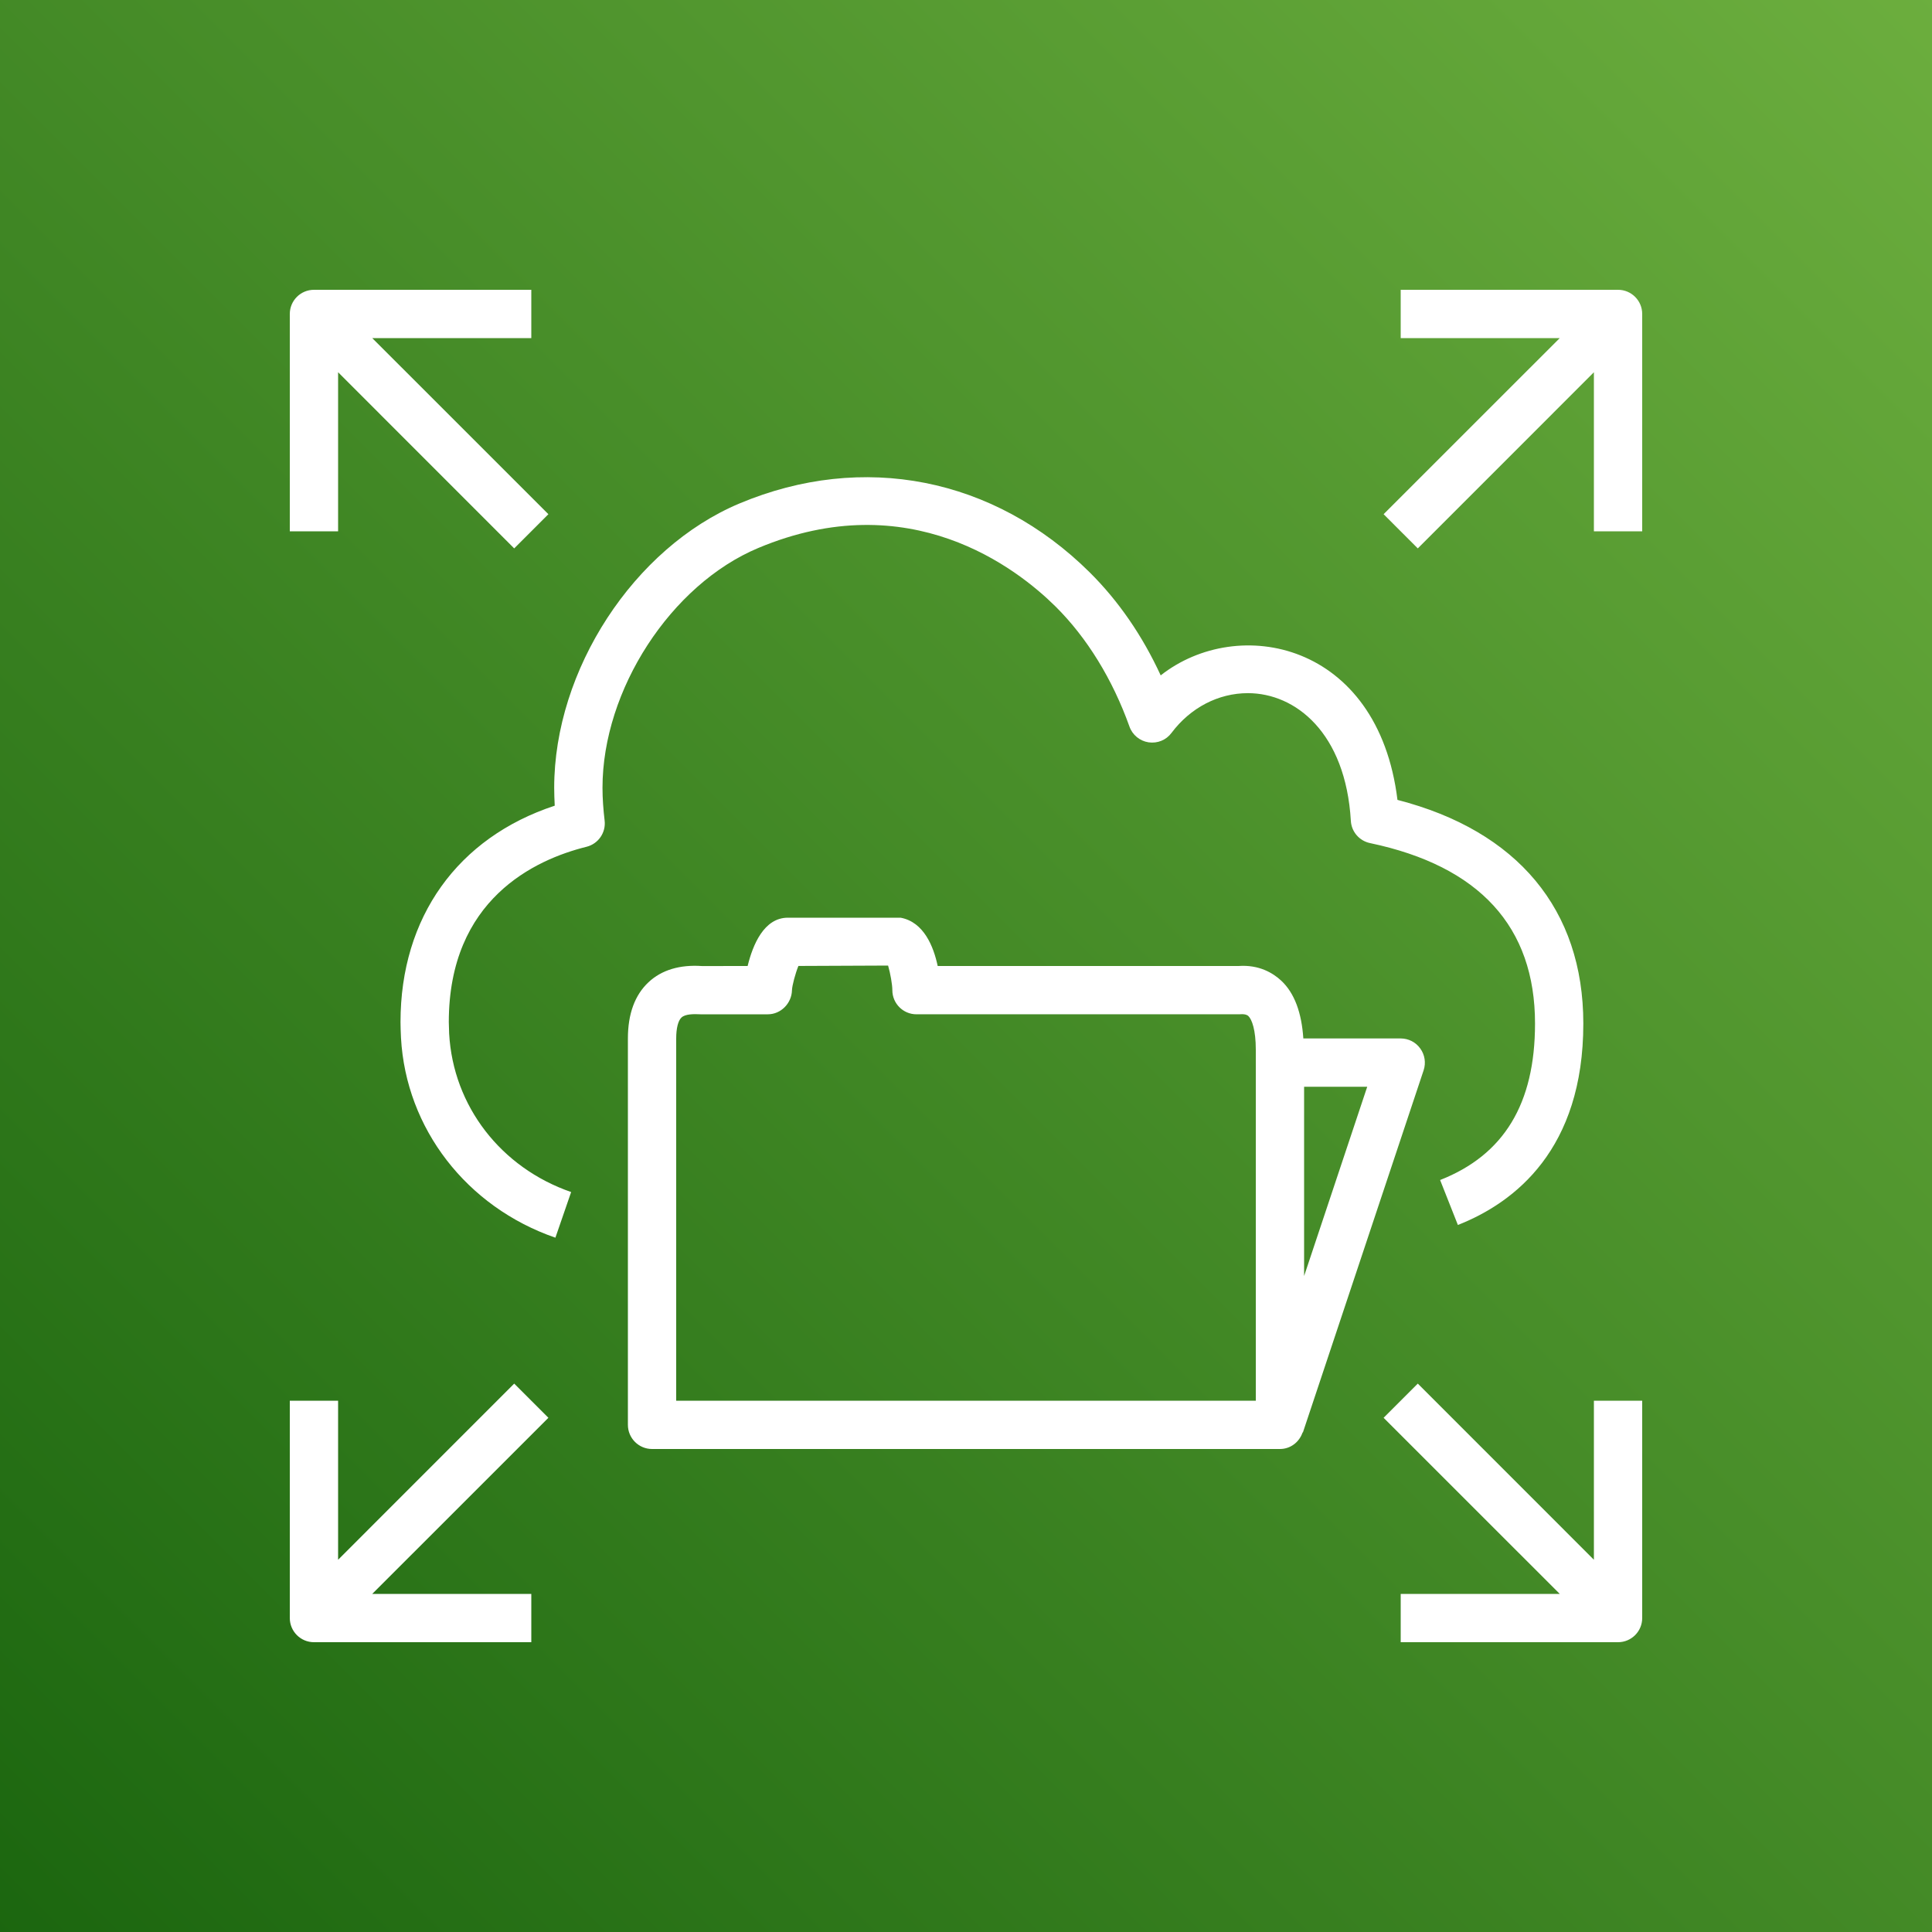
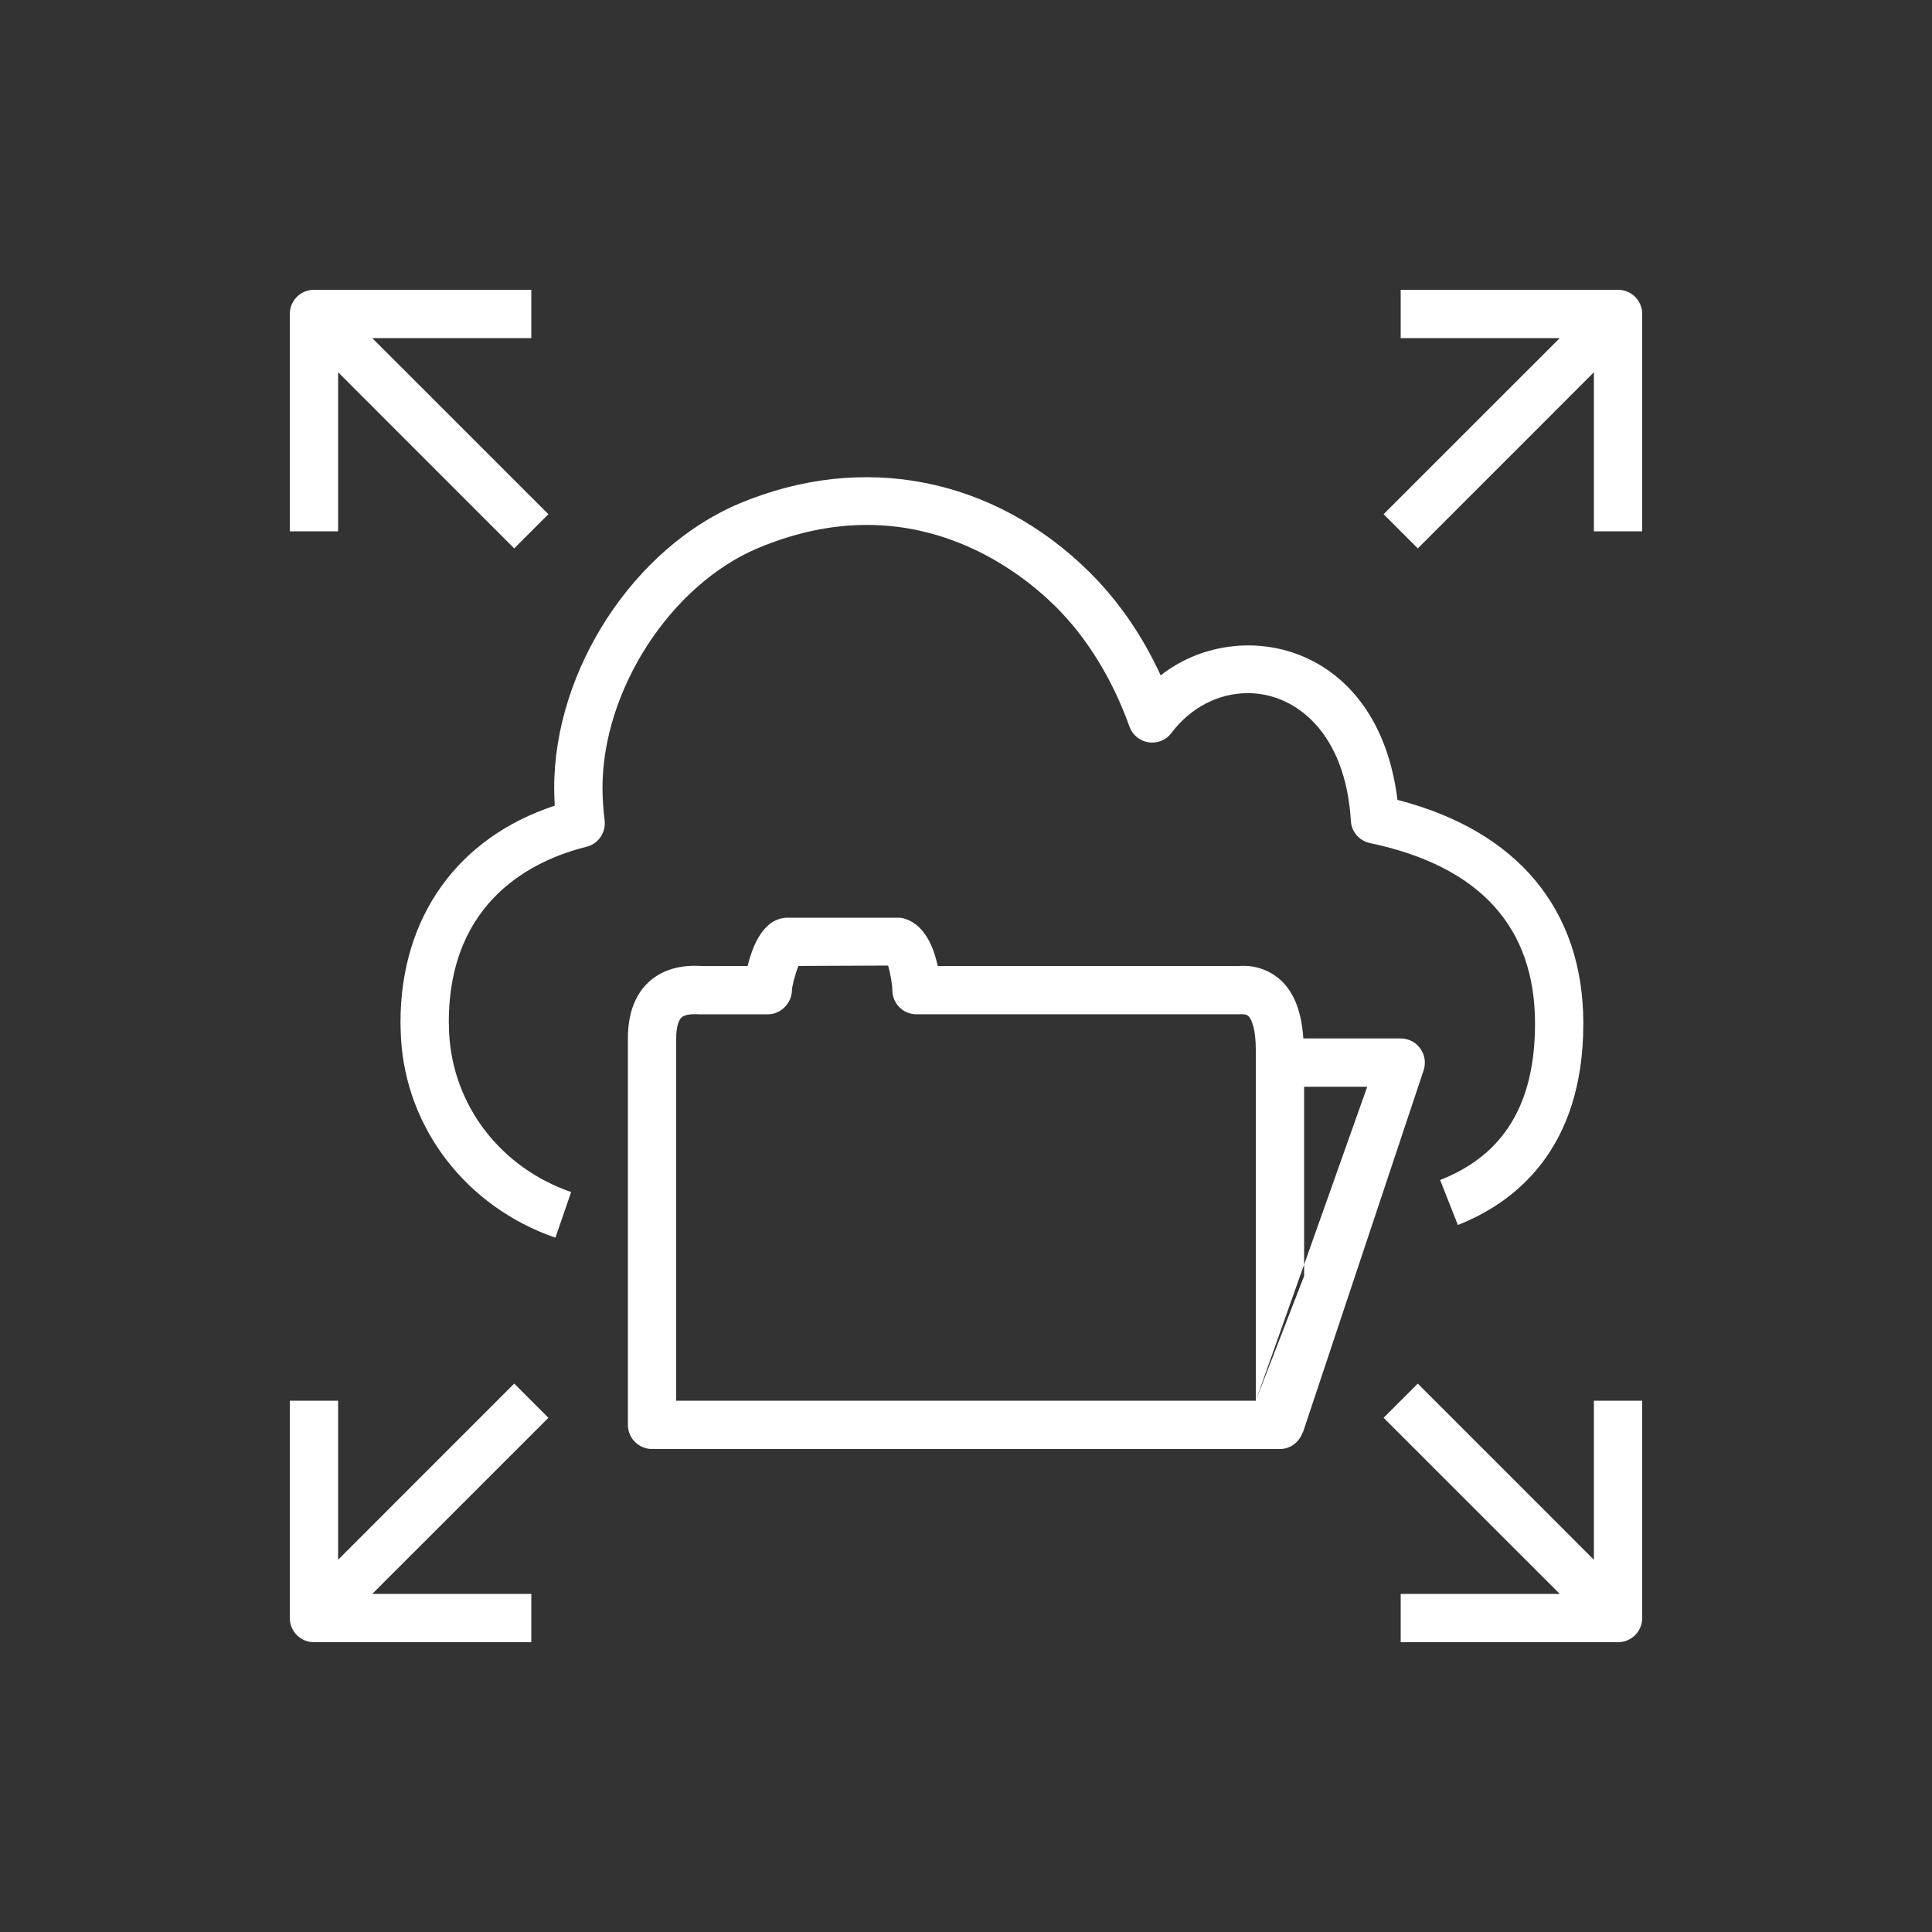
<svg xmlns="http://www.w3.org/2000/svg" width="40px" height="40px" viewBox="0 0 40 40" version="1.1">
  <rect x="0" y="0" width="40" height="40" fill="#333333" stroke="none" />
  <title>Icon-Architecture/32/Arch_Amazon-EFS_32</title>
  <defs>
    <linearGradient x1="0%" y1="100%" x2="100%" y2="0%" id="linearGradient-1">
      <stop stop-color="#1B660F" offset="0%" />
      <stop stop-color="#6CAE3E" offset="100%" />
    </linearGradient>
  </defs>
  <g id="Icon-Architecture/32/Arch_Amazon-EFS_32" stroke="none" stroke-width="1" fill="none" fill-rule="evenodd">
    <g id="Rectangle" fill="url(#linearGradient-1)">
-       <rect x="0" y="0" width="40" height="40" />
-     </g>
+       </g>
    <g id="Icon-Service/32/Amazon-EFS_32" transform="translate(4, 4)" fill="#FFFFFF">
-       <path d="M29,25 L30,25 L30,29.5 C30,29.776 29.776,30 29.5,30 L25,30 L25,29 L28.293,29 L24.646,25.354 L25.354,24.646 L29,28.293 L29,25 Z M7.354,25.354 L3.707,29 L7,29 L7,30 L2.5,30 C2.224,30 2,29.776 2,29.5 L2,25 L3,25 L3,28.293 L6.646,24.646 L7.354,25.354 Z M30,2.5 L30,7 L29,7 L29,3.707 L25.354,7.354 L24.646,6.646 L28.293,3 L25,3 L25,2 L29.5,2 C29.776,2 30,2.224 30,2.5 L30,2.5 Z M3,7 L2,7 L2,2.5 C2,2.224 2.224,2 2.5,2 L7,2 L7,3 L3.707,3 L7.354,6.646 L6.646,7.354 L3,3.707 L3,7 Z M8.474,12.31 C8.474,12.539 8.492,12.768 8.518,12.988 C8.548,13.238 8.387,13.471 8.142,13.532 C7.077,13.796 5.292,14.62 5.292,17.162 L5.299,17.397 C5.381,18.902 6.373,20.178 7.825,20.68 L7.499,21.625 C5.66,20.99 4.405,19.365 4.302,17.486 C4.296,17.349 4.292,17.256 4.292,17.162 C4.292,14.989 5.477,13.341 7.485,12.681 C7.479,12.558 7.474,12.434 7.474,12.31 C7.474,9.871 9.124,7.34 11.312,6.423 C13.867,5.351 16.579,5.886 18.561,7.85 C19.158,8.443 19.651,9.159 20.031,9.983 C21.631,8.723 24.532,9.288 24.933,12.561 C27.418,13.2 28.781,14.833 28.781,17.191 C28.781,19.792 27.368,20.895 26.184,21.362 L25.816,20.431 C27.139,19.911 27.781,18.851 27.781,17.191 C27.781,15.188 26.632,13.931 24.364,13.455 C24.144,13.409 23.98,13.22 23.968,12.995 C23.86,11.168 22.82,10.351 21.836,10.351 C21.225,10.351 20.647,10.651 20.254,11.175 C20.145,11.321 19.967,11.396 19.779,11.369 C19.598,11.341 19.445,11.216 19.384,11.042 C19.034,10.064 18.506,9.205 17.856,8.559 C17.047,7.758 14.828,6.033 11.698,7.346 C9.89,8.103 8.474,10.284 8.474,12.31 L8.474,12.31 Z M22,25 L10,25 L10,17.5 C10,17.289 10.04,17.131 10.109,17.067 C10.188,16.992 10.366,16.993 10.5,17 L11.897,17 C12.168,17 12.39,16.772 12.397,16.502 C12.4,16.403 12.467,16.155 12.53,15.999 L14.387,15.991 C14.433,16.147 14.475,16.384 14.475,16.5 C14.475,16.776 14.698,17 14.975,17 L21.675,16.999 C21.793,16.99 21.832,17.023 21.845,17.035 C21.92,17.105 22,17.326 22,17.733 L22,25 Z M24.307,18.5 L23,22.419 L23,18.5 L24.307,18.5 Z M25.475,18.158 C25.525,18.006 25.5,17.838 25.405,17.708 C25.312,17.577 25.161,17.5 25,17.5 L22.984,17.5 C22.949,16.967 22.801,16.56 22.527,16.304 C22.36,16.149 22.072,15.969 21.641,16 L15.414,16 C15.329,15.599 15.128,15.089 14.646,15 L12.312,15 C11.816,15 11.585,15.564 11.479,16 L10.534,16.001 C10.079,15.969 9.698,16.081 9.427,16.336 C9.144,16.6 9,16.992 9,17.5 L9,25.5 C9,25.776 9.224,26 9.5,26 L22.5,26 C22.721,26 22.902,25.854 22.969,25.656 L22.975,25.658 L25.475,18.158 Z" id="Amazon-EFS_Icon_32_Squid" />
+       <path d="M29,25 L30,25 L30,29.5 C30,29.776 29.776,30 29.5,30 L25,30 L25,29 L28.293,29 L24.646,25.354 L25.354,24.646 L29,28.293 L29,25 Z M7.354,25.354 L3.707,29 L7,29 L7,30 L2.5,30 C2.224,30 2,29.776 2,29.5 L2,25 L3,25 L3,28.293 L6.646,24.646 L7.354,25.354 Z M30,2.5 L30,7 L29,7 L29,3.707 L25.354,7.354 L24.646,6.646 L28.293,3 L25,3 L25,2 L29.5,2 C29.776,2 30,2.224 30,2.5 L30,2.5 Z M3,7 L2,7 L2,2.5 C2,2.224 2.224,2 2.5,2 L7,2 L7,3 L3.707,3 L7.354,6.646 L6.646,7.354 L3,3.707 L3,7 Z M8.474,12.31 C8.474,12.539 8.492,12.768 8.518,12.988 C8.548,13.238 8.387,13.471 8.142,13.532 C7.077,13.796 5.292,14.62 5.292,17.162 L5.299,17.397 C5.381,18.902 6.373,20.178 7.825,20.68 L7.499,21.625 C5.66,20.99 4.405,19.365 4.302,17.486 C4.296,17.349 4.292,17.256 4.292,17.162 C4.292,14.989 5.477,13.341 7.485,12.681 C7.479,12.558 7.474,12.434 7.474,12.31 C7.474,9.871 9.124,7.34 11.312,6.423 C13.867,5.351 16.579,5.886 18.561,7.85 C19.158,8.443 19.651,9.159 20.031,9.983 C21.631,8.723 24.532,9.288 24.933,12.561 C27.418,13.2 28.781,14.833 28.781,17.191 C28.781,19.792 27.368,20.895 26.184,21.362 L25.816,20.431 C27.139,19.911 27.781,18.851 27.781,17.191 C27.781,15.188 26.632,13.931 24.364,13.455 C24.144,13.409 23.98,13.22 23.968,12.995 C23.86,11.168 22.82,10.351 21.836,10.351 C21.225,10.351 20.647,10.651 20.254,11.175 C20.145,11.321 19.967,11.396 19.779,11.369 C19.598,11.341 19.445,11.216 19.384,11.042 C19.034,10.064 18.506,9.205 17.856,8.559 C17.047,7.758 14.828,6.033 11.698,7.346 C9.89,8.103 8.474,10.284 8.474,12.31 L8.474,12.31 Z M22,25 L10,25 L10,17.5 C10,17.289 10.04,17.131 10.109,17.067 C10.188,16.992 10.366,16.993 10.5,17 L11.897,17 C12.168,17 12.39,16.772 12.397,16.502 C12.4,16.403 12.467,16.155 12.53,15.999 L14.387,15.991 C14.433,16.147 14.475,16.384 14.475,16.5 C14.475,16.776 14.698,17 14.975,17 L21.675,16.999 C21.793,16.99 21.832,17.023 21.845,17.035 C21.92,17.105 22,17.326 22,17.733 L22,25 Z L23,22.419 L23,18.5 L24.307,18.5 Z M25.475,18.158 C25.525,18.006 25.5,17.838 25.405,17.708 C25.312,17.577 25.161,17.5 25,17.5 L22.984,17.5 C22.949,16.967 22.801,16.56 22.527,16.304 C22.36,16.149 22.072,15.969 21.641,16 L15.414,16 C15.329,15.599 15.128,15.089 14.646,15 L12.312,15 C11.816,15 11.585,15.564 11.479,16 L10.534,16.001 C10.079,15.969 9.698,16.081 9.427,16.336 C9.144,16.6 9,16.992 9,17.5 L9,25.5 C9,25.776 9.224,26 9.5,26 L22.5,26 C22.721,26 22.902,25.854 22.969,25.656 L22.975,25.658 L25.475,18.158 Z" id="Amazon-EFS_Icon_32_Squid" />
    </g>
  </g>
</svg>